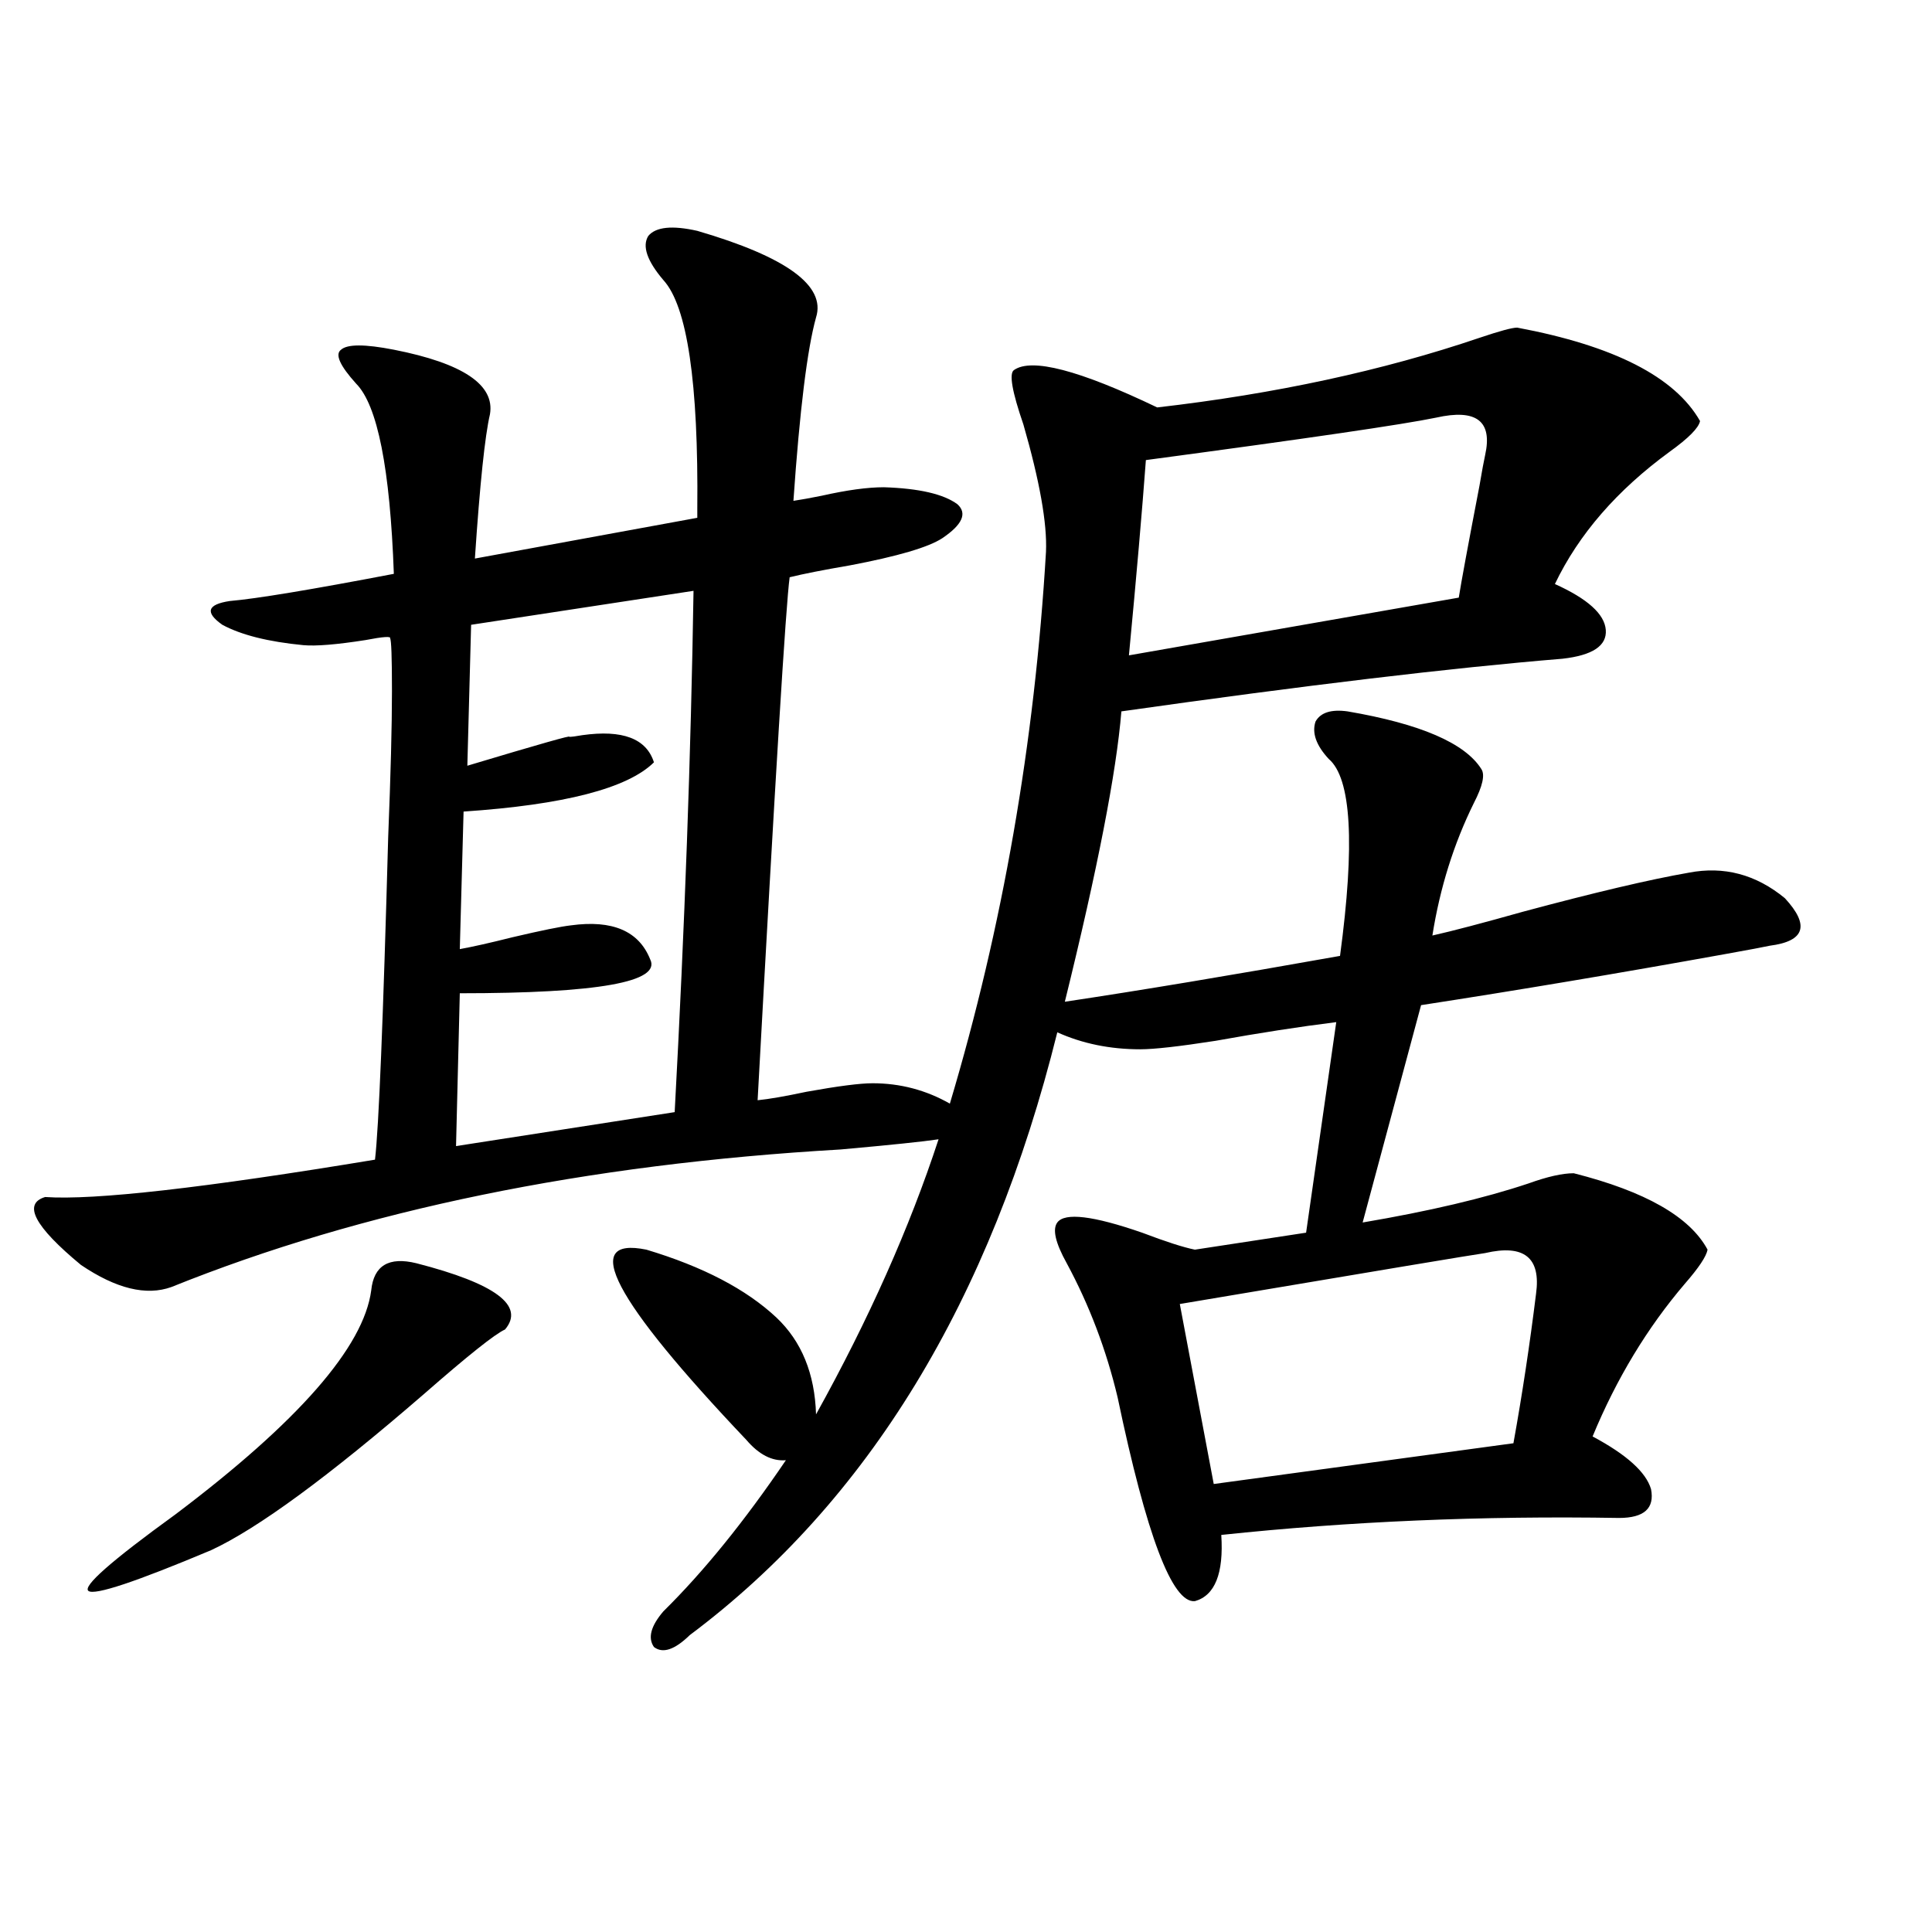
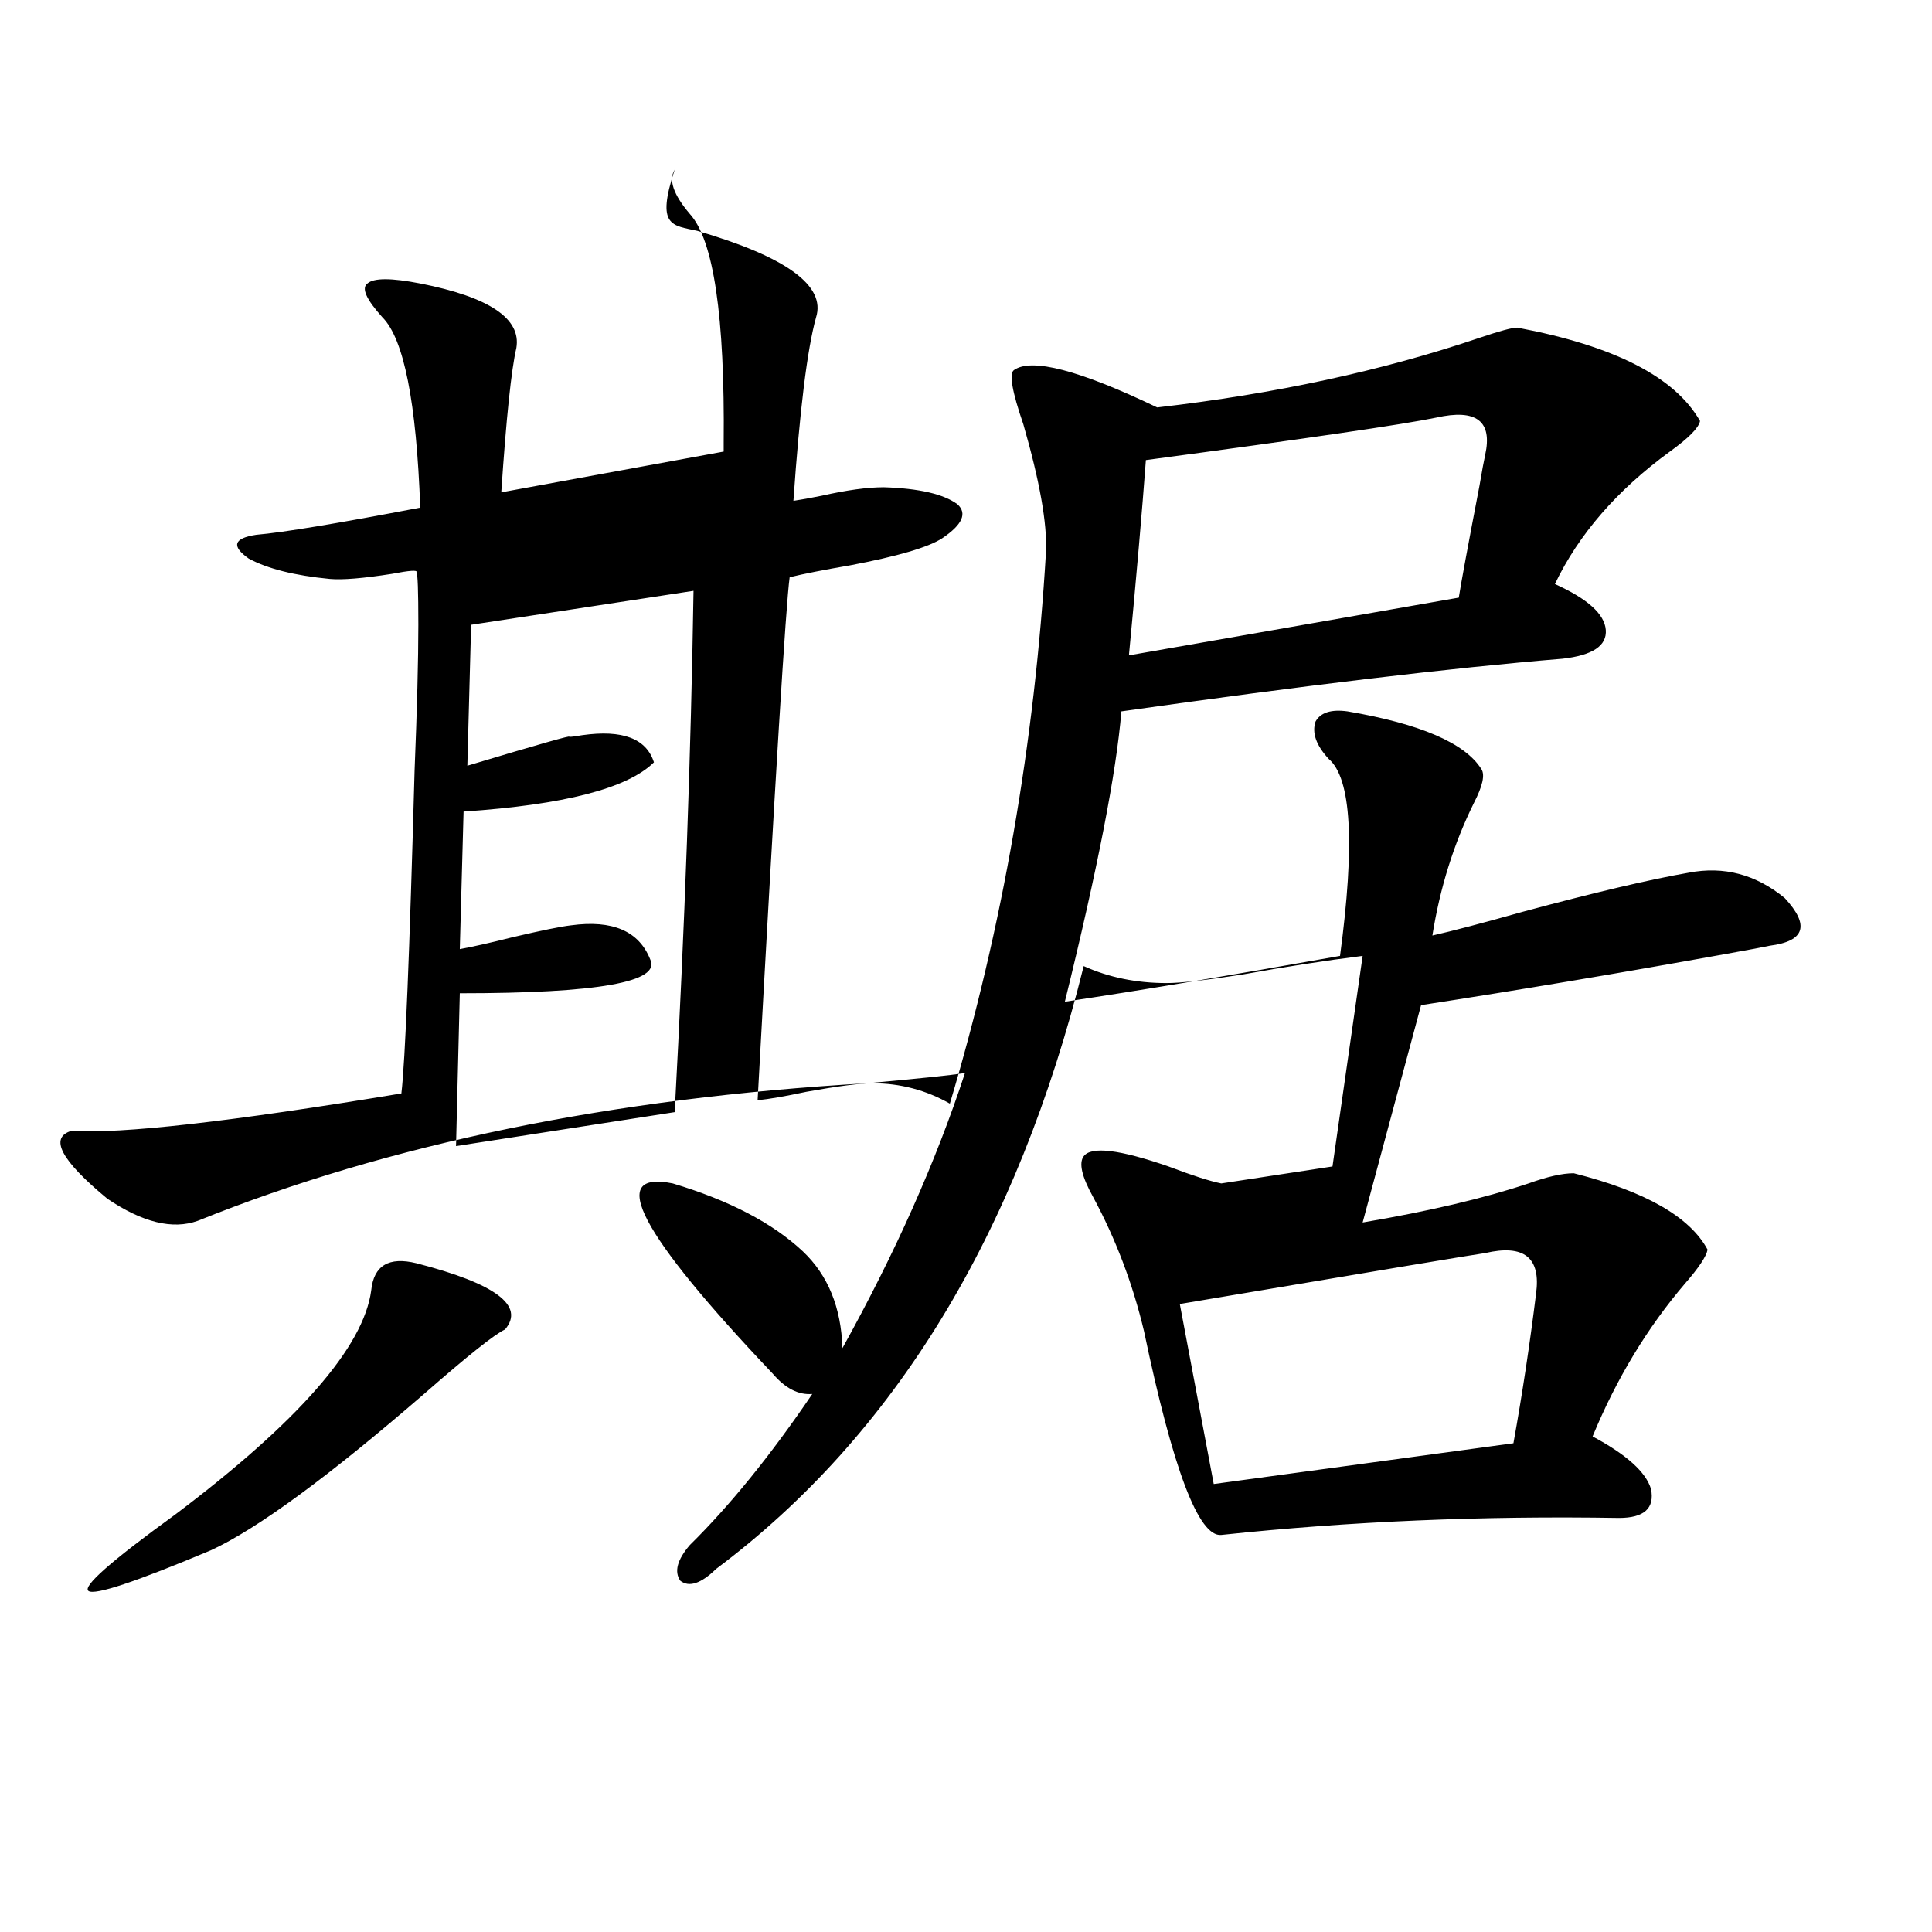
<svg xmlns="http://www.w3.org/2000/svg" version="1.1" id="图层_1" x="0px" y="0px" width="1000px" height="1000px" viewBox="0 0 1000 1000" enable-background="new 0 0 1000 1000" xml:space="preserve">
-   <path d="M360.918,119.484c46.173,13.486,66.66,28.428,61.462,44.824c-4.558,16.411-8.46,48.052-11.707,94.922  c3.902-0.576,8.78-1.455,14.634-2.637c13.003-2.925,23.734-4.395,32.194-4.395c18.201,0.591,30.884,3.516,38.048,8.789  c5.198,4.697,2.592,10.547-7.805,17.578c-7.164,4.697-23.094,9.38-47.804,14.063c-13.658,2.349-24.069,4.395-31.219,6.152  c-1.951,14.063-7.484,104.302-16.585,270.703c5.854-0.576,14.299-2.046,25.365-4.395c16.25-2.925,27.637-4.395,34.146-4.395  c14.299,0,27.637,3.516,39.999,10.547c27.316-91.406,43.901-186.616,49.755-285.645c0.641-14.639-3.262-36.611-11.707-65.918  c-5.854-16.987-7.484-26.367-4.878-28.125c9.101-6.44,33.811,0,74.145,19.336c61.127-7.031,116.735-19.033,166.825-36.035  c10.396-3.516,16.905-5.273,19.512-5.273c50.075,9.38,81.614,25.488,94.632,48.34c-0.655,3.516-5.854,8.789-15.609,15.82  c-27.316,19.927-47.163,42.778-59.511,68.555c16.905,7.622,25.686,15.532,26.341,23.73c0.641,8.213-6.829,13.184-22.438,14.941  c-57.239,4.697-133.335,13.774-228.287,27.246c-2.606,31.641-12.362,81.738-29.268,150.293c39.023-5.85,86.492-13.76,142.436-23.73  c7.805-58.008,5.854-91.982-5.854-101.953c-6.509-7.031-8.78-13.472-6.829-19.336c2.592-4.683,8.125-6.44,16.585-5.273  c37.713,6.455,60.807,16.411,69.267,29.883c1.951,2.939,0.641,8.789-3.902,17.578c-10.411,21.094-17.561,43.945-21.463,68.555  c10.396-2.334,26.006-6.44,46.828-12.305c37.072-9.956,65.685-16.699,85.852-20.215c18.201-3.516,34.786,0.879,49.755,13.184  c13.003,14.063,10.396,22.275-7.805,24.609c-2.606,0.591-10.411,2.061-23.414,4.395c-55.288,9.971-107.649,18.76-157.069,26.367  l-30.243,112.5c34.466-5.85,63.078-12.593,85.852-20.215c9.756-3.516,17.561-5.273,23.414-5.273  c37.072,9.38,60.151,22.563,69.267,39.551c-0.655,3.516-4.558,9.38-11.707,17.578c-19.512,22.852-35.456,49.219-47.804,79.102  c17.561,9.38,27.637,18.457,30.243,27.246c1.951,9.971-3.582,14.941-16.585,14.941c-70.897-1.167-139.509,1.758-205.849,8.789  c1.296,19.927-3.262,31.353-13.658,34.277c-11.707,1.168-25.045-33.975-39.999-105.469c-5.854-24.609-14.634-47.749-26.341-69.434  c-5.854-10.547-7.484-17.578-4.878-21.094c3.902-5.273,18.536-3.516,43.901,5.273c12.348,4.697,21.463,7.622,27.316,8.789  l57.56-8.789l15.609-108.984c-18.871,2.349-39.679,5.576-62.438,9.668c-18.871,2.939-31.874,4.395-39.023,4.395  c-15.609,0-29.923-2.925-42.926-8.789c-34.48,138.867-97.894,242.881-190.239,312.012c-7.805,7.608-13.993,9.668-18.536,6.152  c-3.262-4.696-1.631-10.849,4.878-18.457c20.808-20.503,41.95-46.582,63.413-78.223c-7.164,0.591-13.993-2.925-20.487-10.547  c-68.946-72.646-86.187-105.469-51.706-98.438c29.268,8.789,51.706,20.518,67.315,35.156c13.003,12.305,19.832,29.004,20.487,50.098  c27.316-49.219,48.444-96.68,63.413-142.383c-7.805,1.182-24.725,2.939-50.73,5.273c-132.039,7.622-247.479,31.353-346.333,71.191  c-13.018,4.697-28.627,0.879-46.828-11.426c-24.069-19.912-30.243-31.641-18.536-35.156c25.365,1.758,82.27-4.683,170.728-19.336  c1.951-16.396,4.223-72.07,6.829-166.992c1.296-32.217,1.951-57.417,1.951-75.586c0-17.578-0.335-26.655-0.976-27.246  c0.641-1.167-3.582-0.879-12.683,0.879c-14.969,2.349-25.7,3.228-32.194,2.637c-18.216-1.758-32.194-5.273-41.95-10.547  c-9.115-6.44-7.805-10.547,3.902-12.305c13.658-1.167,41.95-5.85,84.876-14.063c-1.951-54.492-8.46-87.3-19.512-98.438  c-8.46-9.365-11.066-15.229-7.805-17.578c3.247-2.925,12.348-2.925,27.316,0c35.762,7.031,52.347,18.169,49.755,33.398  c-2.606,11.138-5.213,36.035-7.805,74.707l115.119-21.094c0-0.576,0-2.046,0-4.395c0.641-65.615-5.213-105.166-17.561-118.652  c-8.46-9.956-11.066-17.578-7.805-22.852C339.455,117.438,347.9,116.56,360.918,119.484z M192.142,667.922  c1.296-12.881,9.101-17.578,23.414-14.063c40.975,10.547,56.249,21.973,45.853,34.277c-5.213,2.349-19.191,13.486-41.95,33.398  c-49.435,42.778-86.187,69.736-110.241,80.859c-39.023,16.411-60.166,23.442-63.413,21.094  c-3.262-2.334,11.707-15.518,44.877-39.551C154.414,735.9,188.239,697.229,192.142,667.922z M358.967,305.813l-115.119,17.578  l-1.951,72.949c37.072-11.123,54.633-16.108,52.682-14.941c1.296,0,3.567-0.288,6.829-0.879c20.808-2.925,33.17,1.758,37.072,14.063  c-13.658,13.486-46.508,21.973-98.534,25.488l-1.951,71.191c6.494-1.167,15.609-3.213,27.316-6.152  c14.954-3.516,25.03-5.562,30.243-6.152c21.463-2.925,35.121,2.939,40.975,17.578c5.854,11.729-26.996,17.578-98.534,17.578  l-1.951,79.102l113.168-17.578C354.409,479.548,357.656,389.611,358.967,305.813z M743.348,216.164  c-16.92,3.516-66.995,10.85-150.24,21.973c-1.951,26.367-4.878,60.068-8.78,101.074l170.728-29.883  c1.296-8.198,4.878-27.534,10.731-58.008c1.296-7.607,2.271-12.881,2.927-15.82C772.615,217.922,764.155,211.481,743.348,216.164z   M768.713,648.586c-4.558,0.591-57.239,9.38-158.045,26.367l17.561,93.164l155.118-21.094c4.543-25.186,8.445-50.977,11.707-77.344  C797.646,650.935,788.865,643.903,768.713,648.586z" />
+   <path d="M360.918,119.484c46.173,13.486,66.66,28.428,61.462,44.824c-4.558,16.411-8.46,48.052-11.707,94.922  c3.902-0.576,8.78-1.455,14.634-2.637c13.003-2.925,23.734-4.395,32.194-4.395c18.201,0.591,30.884,3.516,38.048,8.789  c5.198,4.697,2.592,10.547-7.805,17.578c-7.164,4.697-23.094,9.38-47.804,14.063c-13.658,2.349-24.069,4.395-31.219,6.152  c-1.951,14.063-7.484,104.302-16.585,270.703c5.854-0.576,14.299-2.046,25.365-4.395c16.25-2.925,27.637-4.395,34.146-4.395  c14.299,0,27.637,3.516,39.999,10.547c27.316-91.406,43.901-186.616,49.755-285.645c0.641-14.639-3.262-36.611-11.707-65.918  c-5.854-16.987-7.484-26.367-4.878-28.125c9.101-6.44,33.811,0,74.145,19.336c61.127-7.031,116.735-19.033,166.825-36.035  c10.396-3.516,16.905-5.273,19.512-5.273c50.075,9.38,81.614,25.488,94.632,48.34c-0.655,3.516-5.854,8.789-15.609,15.82  c-27.316,19.927-47.163,42.778-59.511,68.555c16.905,7.622,25.686,15.532,26.341,23.73c0.641,8.213-6.829,13.184-22.438,14.941  c-57.239,4.697-133.335,13.774-228.287,27.246c-2.606,31.641-12.362,81.738-29.268,150.293c39.023-5.85,86.492-13.76,142.436-23.73  c7.805-58.008,5.854-91.982-5.854-101.953c-6.509-7.031-8.78-13.472-6.829-19.336c2.592-4.683,8.125-6.44,16.585-5.273  c37.713,6.455,60.807,16.411,69.267,29.883c1.951,2.939,0.641,8.789-3.902,17.578c-10.411,21.094-17.561,43.945-21.463,68.555  c10.396-2.334,26.006-6.44,46.828-12.305c37.072-9.956,65.685-16.699,85.852-20.215c18.201-3.516,34.786,0.879,49.755,13.184  c13.003,14.063,10.396,22.275-7.805,24.609c-2.606,0.591-10.411,2.061-23.414,4.395c-55.288,9.971-107.649,18.76-157.069,26.367  l-30.243,112.5c34.466-5.85,63.078-12.593,85.852-20.215c9.756-3.516,17.561-5.273,23.414-5.273  c37.072,9.38,60.151,22.563,69.267,39.551c-0.655,3.516-4.558,9.38-11.707,17.578c-19.512,22.852-35.456,49.219-47.804,79.102  c17.561,9.38,27.637,18.457,30.243,27.246c1.951,9.971-3.582,14.941-16.585,14.941c-70.897-1.167-139.509,1.758-205.849,8.789  c-11.707,1.168-25.045-33.975-39.999-105.469c-5.854-24.609-14.634-47.749-26.341-69.434  c-5.854-10.547-7.484-17.578-4.878-21.094c3.902-5.273,18.536-3.516,43.901,5.273c12.348,4.697,21.463,7.622,27.316,8.789  l57.56-8.789l15.609-108.984c-18.871,2.349-39.679,5.576-62.438,9.668c-18.871,2.939-31.874,4.395-39.023,4.395  c-15.609,0-29.923-2.925-42.926-8.789c-34.48,138.867-97.894,242.881-190.239,312.012c-7.805,7.608-13.993,9.668-18.536,6.152  c-3.262-4.696-1.631-10.849,4.878-18.457c20.808-20.503,41.95-46.582,63.413-78.223c-7.164,0.591-13.993-2.925-20.487-10.547  c-68.946-72.646-86.187-105.469-51.706-98.438c29.268,8.789,51.706,20.518,67.315,35.156c13.003,12.305,19.832,29.004,20.487,50.098  c27.316-49.219,48.444-96.68,63.413-142.383c-7.805,1.182-24.725,2.939-50.73,5.273c-132.039,7.622-247.479,31.353-346.333,71.191  c-13.018,4.697-28.627,0.879-46.828-11.426c-24.069-19.912-30.243-31.641-18.536-35.156c25.365,1.758,82.27-4.683,170.728-19.336  c1.951-16.396,4.223-72.07,6.829-166.992c1.296-32.217,1.951-57.417,1.951-75.586c0-17.578-0.335-26.655-0.976-27.246  c0.641-1.167-3.582-0.879-12.683,0.879c-14.969,2.349-25.7,3.228-32.194,2.637c-18.216-1.758-32.194-5.273-41.95-10.547  c-9.115-6.44-7.805-10.547,3.902-12.305c13.658-1.167,41.95-5.85,84.876-14.063c-1.951-54.492-8.46-87.3-19.512-98.438  c-8.46-9.365-11.066-15.229-7.805-17.578c3.247-2.925,12.348-2.925,27.316,0c35.762,7.031,52.347,18.169,49.755,33.398  c-2.606,11.138-5.213,36.035-7.805,74.707l115.119-21.094c0-0.576,0-2.046,0-4.395c0.641-65.615-5.213-105.166-17.561-118.652  c-8.46-9.956-11.066-17.578-7.805-22.852C339.455,117.438,347.9,116.56,360.918,119.484z M192.142,667.922  c1.296-12.881,9.101-17.578,23.414-14.063c40.975,10.547,56.249,21.973,45.853,34.277c-5.213,2.349-19.191,13.486-41.95,33.398  c-49.435,42.778-86.187,69.736-110.241,80.859c-39.023,16.411-60.166,23.442-63.413,21.094  c-3.262-2.334,11.707-15.518,44.877-39.551C154.414,735.9,188.239,697.229,192.142,667.922z M358.967,305.813l-115.119,17.578  l-1.951,72.949c37.072-11.123,54.633-16.108,52.682-14.941c1.296,0,3.567-0.288,6.829-0.879c20.808-2.925,33.17,1.758,37.072,14.063  c-13.658,13.486-46.508,21.973-98.534,25.488l-1.951,71.191c6.494-1.167,15.609-3.213,27.316-6.152  c14.954-3.516,25.03-5.562,30.243-6.152c21.463-2.925,35.121,2.939,40.975,17.578c5.854,11.729-26.996,17.578-98.534,17.578  l-1.951,79.102l113.168-17.578C354.409,479.548,357.656,389.611,358.967,305.813z M743.348,216.164  c-16.92,3.516-66.995,10.85-150.24,21.973c-1.951,26.367-4.878,60.068-8.78,101.074l170.728-29.883  c1.296-8.198,4.878-27.534,10.731-58.008c1.296-7.607,2.271-12.881,2.927-15.82C772.615,217.922,764.155,211.481,743.348,216.164z   M768.713,648.586c-4.558,0.591-57.239,9.38-158.045,26.367l17.561,93.164l155.118-21.094c4.543-25.186,8.445-50.977,11.707-77.344  C797.646,650.935,788.865,643.903,768.713,648.586z" />
</svg>